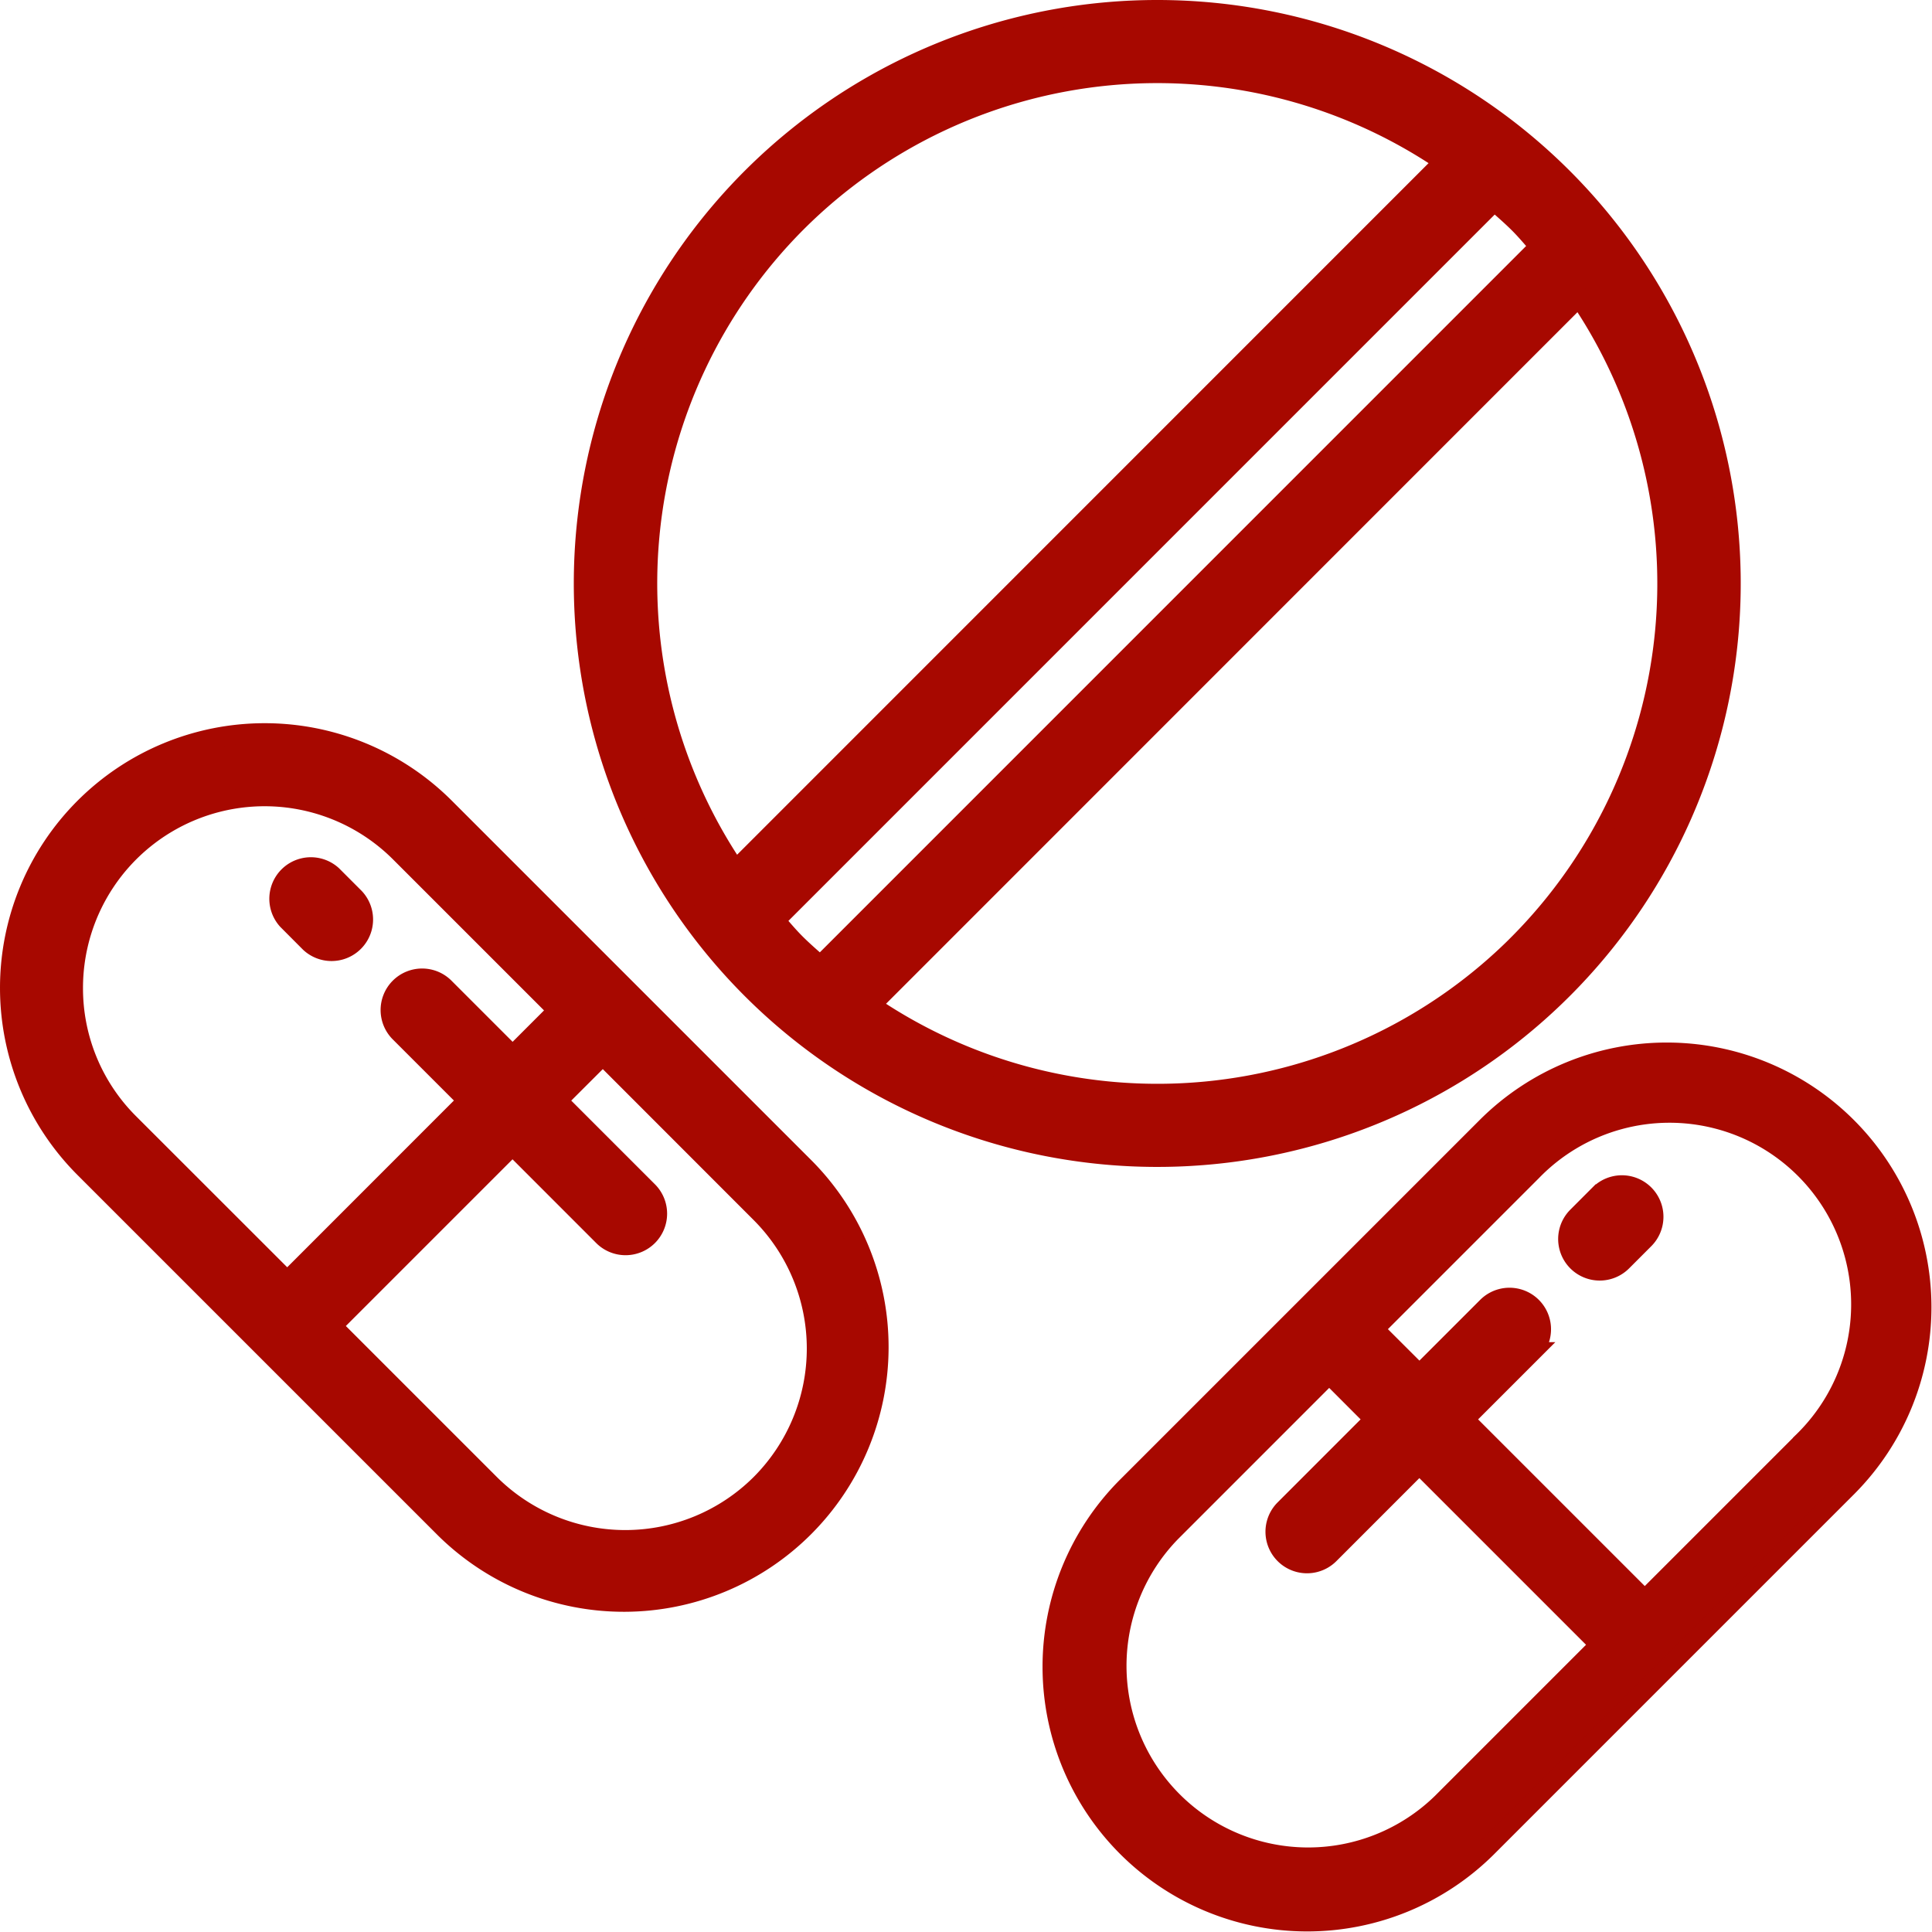
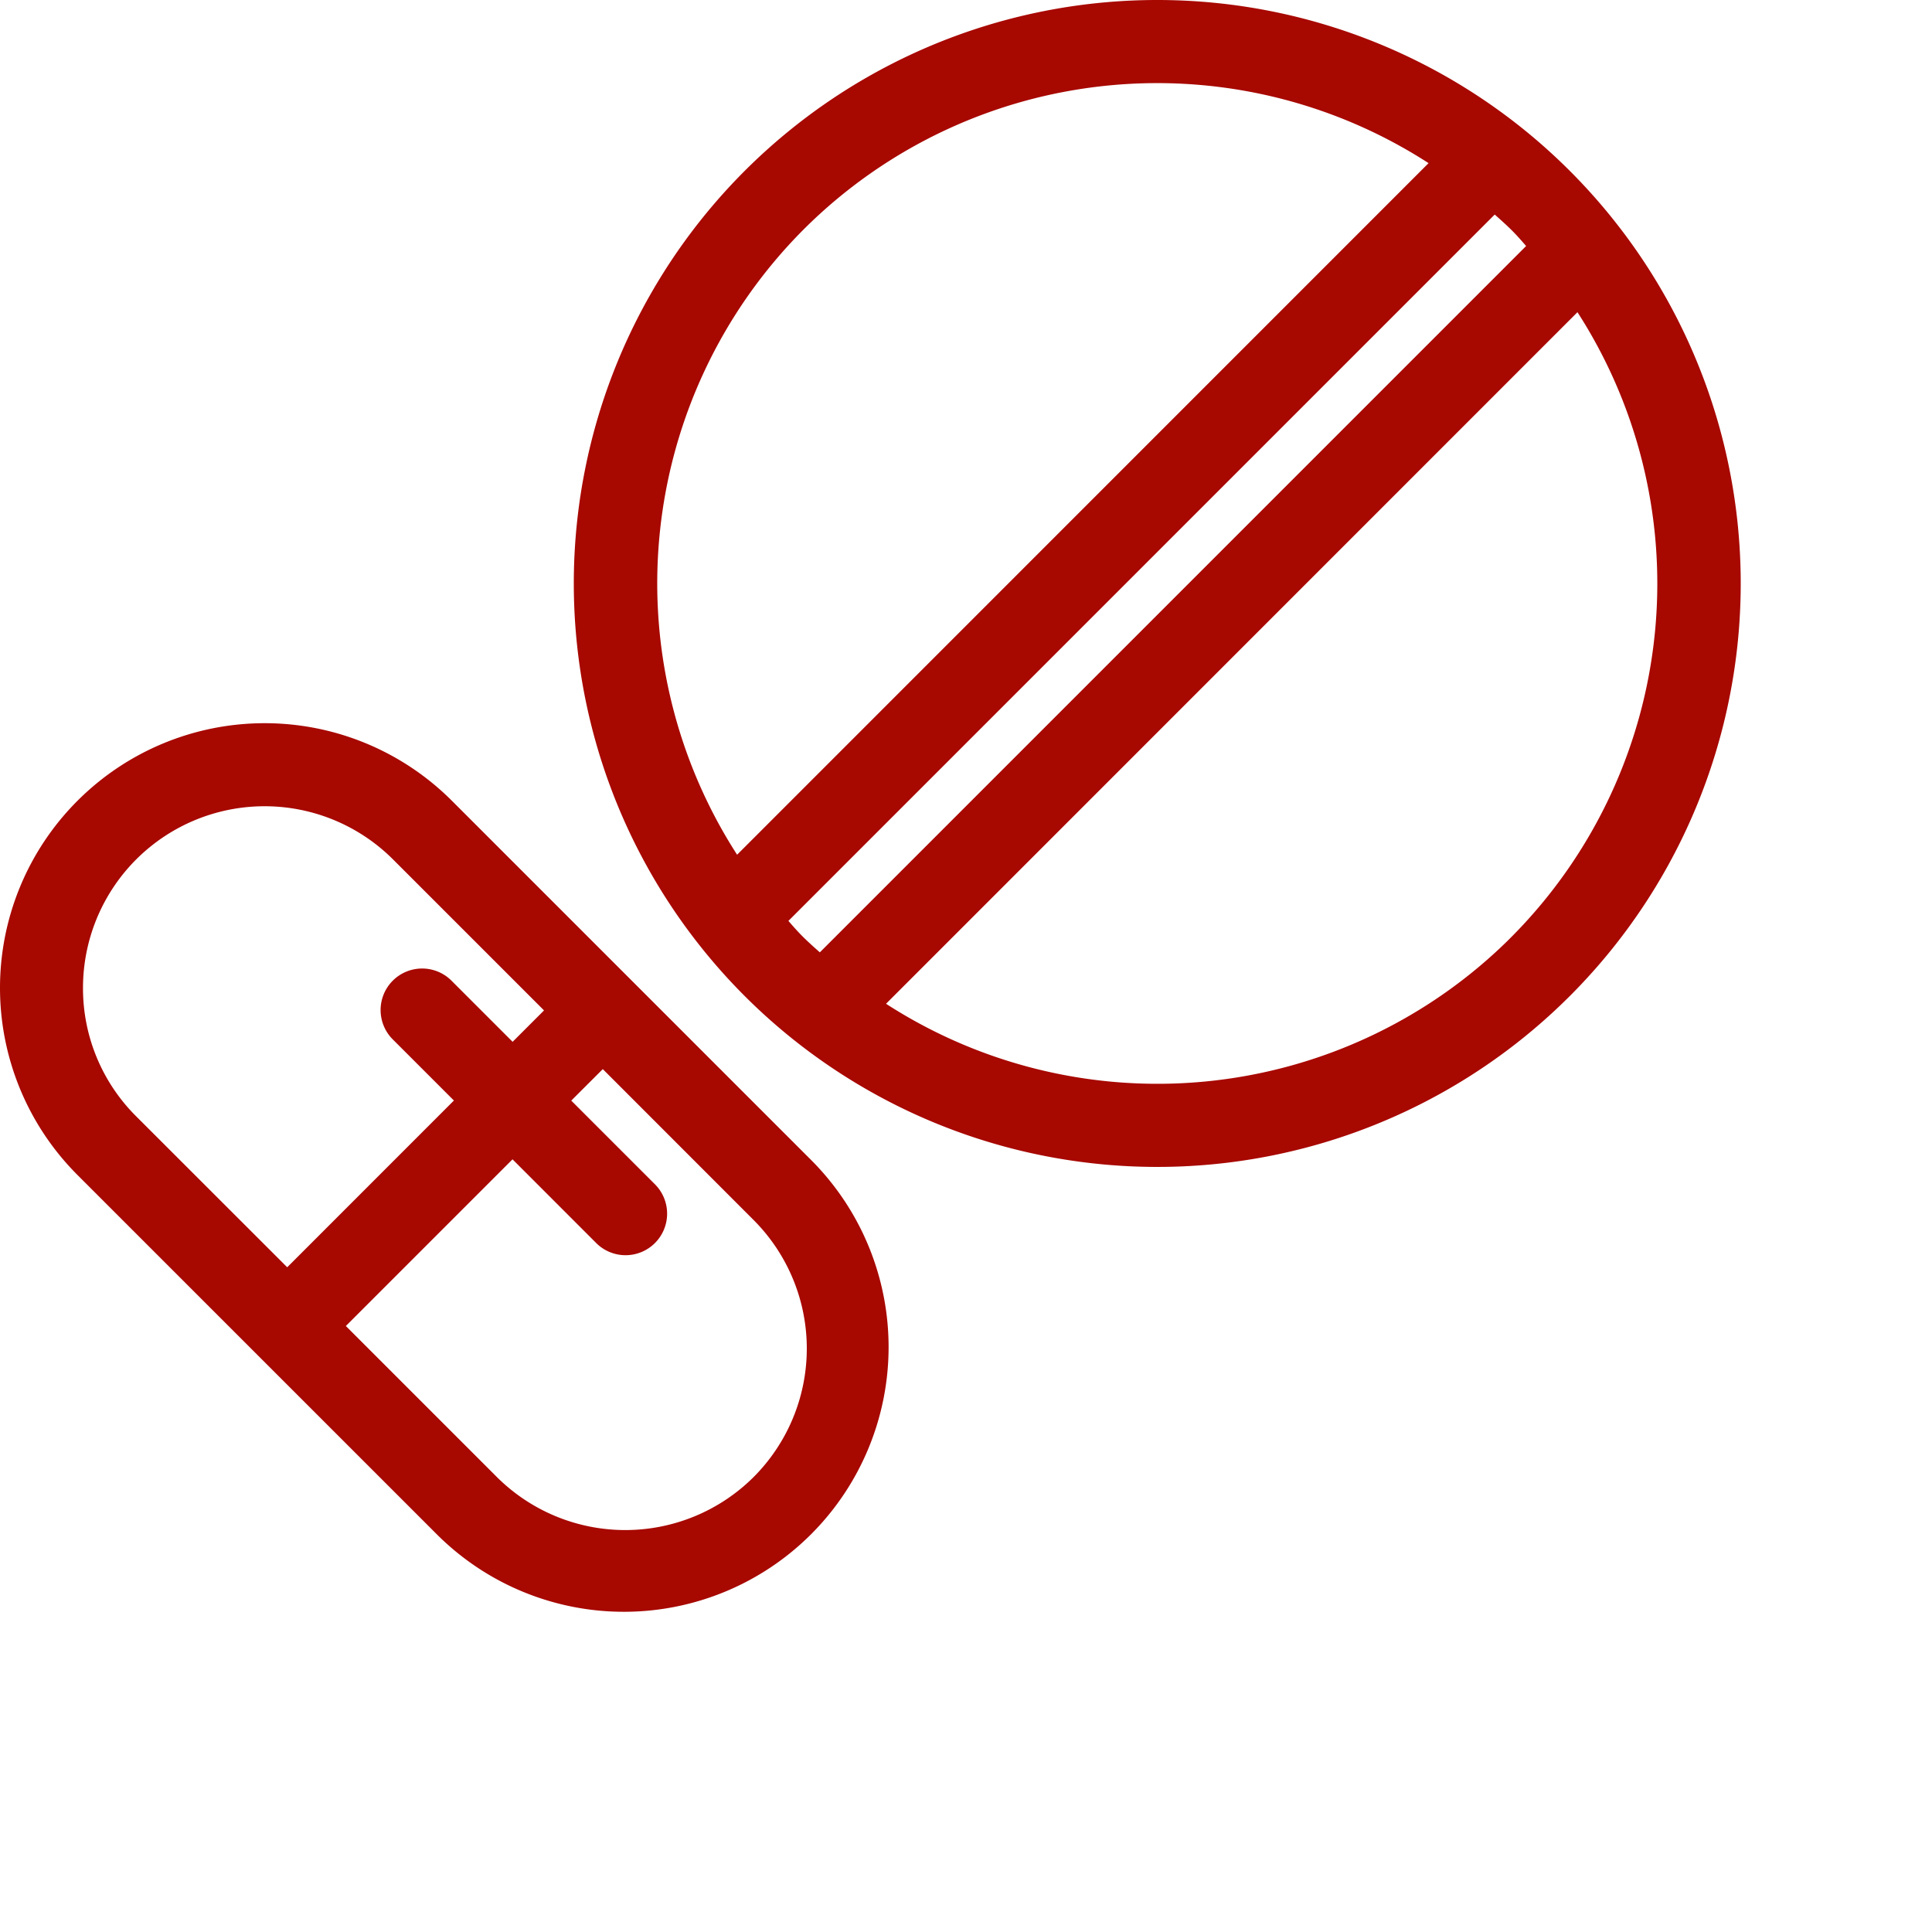
<svg xmlns="http://www.w3.org/2000/svg" width="100.09" height="100.09" viewBox="0 0 100.09 100.09">
  <g id="Groupe_968" data-name="Groupe 968" transform="translate(-122.561 -91.5)">
    <path id="Shape" d="M47.727,0a29.727,29.727,0,1,0,21.02,8.707A29.727,29.727,0,0,0,47.727,0ZM29.042,11.044A26.414,26.414,0,0,1,62.568,7.873L25.88,44.567A26.455,26.455,0,0,1,29.042,11.044ZM27.934,47.185,65.187,9.93c.413.365.826.72,1.225,1.113s.745.814,1.108,1.225L30.268,49.523c-.413-.365-.826-.72-1.225-1.113S28.3,47.6,27.934,47.185Zm38.48,1.225a26.414,26.414,0,0,1-33.525,3.171L69.575,14.887A26.455,26.455,0,0,1,66.412,48.41Z" transform="translate(134.788 92)" fill="#a70800" stroke="#a70800" stroke-width="1" />
    <path id="Shape-2" data-name="Shape" d="M22.555,26.556A13.212,13.212,0,0,0,3.87,45.241L22.555,63.925A13.212,13.212,0,0,0,41.239,45.241ZM3.3,35.9a9.909,9.909,0,0,1,16.916-7.009l8.175,8.175L26.057,39.4l-3.5-3.5a1.651,1.651,0,1,0-2.335,2.334l3.5,3.5L14.38,51.08,6.2,42.905A9.845,9.845,0,0,1,3.3,35.9ZM38.9,61.59a9.924,9.924,0,0,1-14.015,0l-8.175-8.175,9.342-9.342,4.67,4.672a1.652,1.652,0,1,0,2.337-2.335l-4.672-4.672L30.729,39.4,38.9,47.576A9.922,9.922,0,0,1,38.9,61.59Z" transform="translate(123.061 106.78)" fill="#a70800" stroke="#a70800" stroke-width="1" />
-     <path id="Shape-3" data-name="Shape" d="M10.065,30.845A1.652,1.652,0,0,0,12.4,28.51l-1.168-1.169A1.652,1.652,0,0,0,8.9,29.676Z" transform="translate(128.543 109.497)" fill="#a70800" stroke="#a70800" stroke-width="1" />
-     <path id="Shape-4" data-name="Shape" d="M55.241,36.556,36.556,55.241A13.212,13.212,0,0,0,55.241,73.925L73.925,55.241A13.212,13.212,0,0,0,55.241,36.556ZM52.905,71.59A9.91,9.91,0,0,1,38.891,57.576L47.066,49.4,49.4,51.738,44.73,56.41a1.652,1.652,0,0,0,2.337,2.335l4.67-4.672,9.342,9.342ZM71.59,52.905,63.415,61.08l-9.342-9.342,3.5-3.5A1.651,1.651,0,0,0,55.241,45.9l-3.5,3.5L49.4,47.064l8.175-8.175A9.91,9.91,0,1,1,71.59,52.9Z" transform="translate(144.356 113.295)" fill="#a70800" stroke="#a70800" stroke-width="1" />
-     <path id="Shape-5" data-name="Shape" d="M50.529,37.341,49.362,38.51A1.652,1.652,0,1,0,51.7,40.845l1.168-1.169a1.652,1.652,0,0,0-2.337-2.335Z" transform="translate(154.905 116.012)" fill="#a70800" stroke="#a70800" stroke-width="1" />
  </g>
</svg>